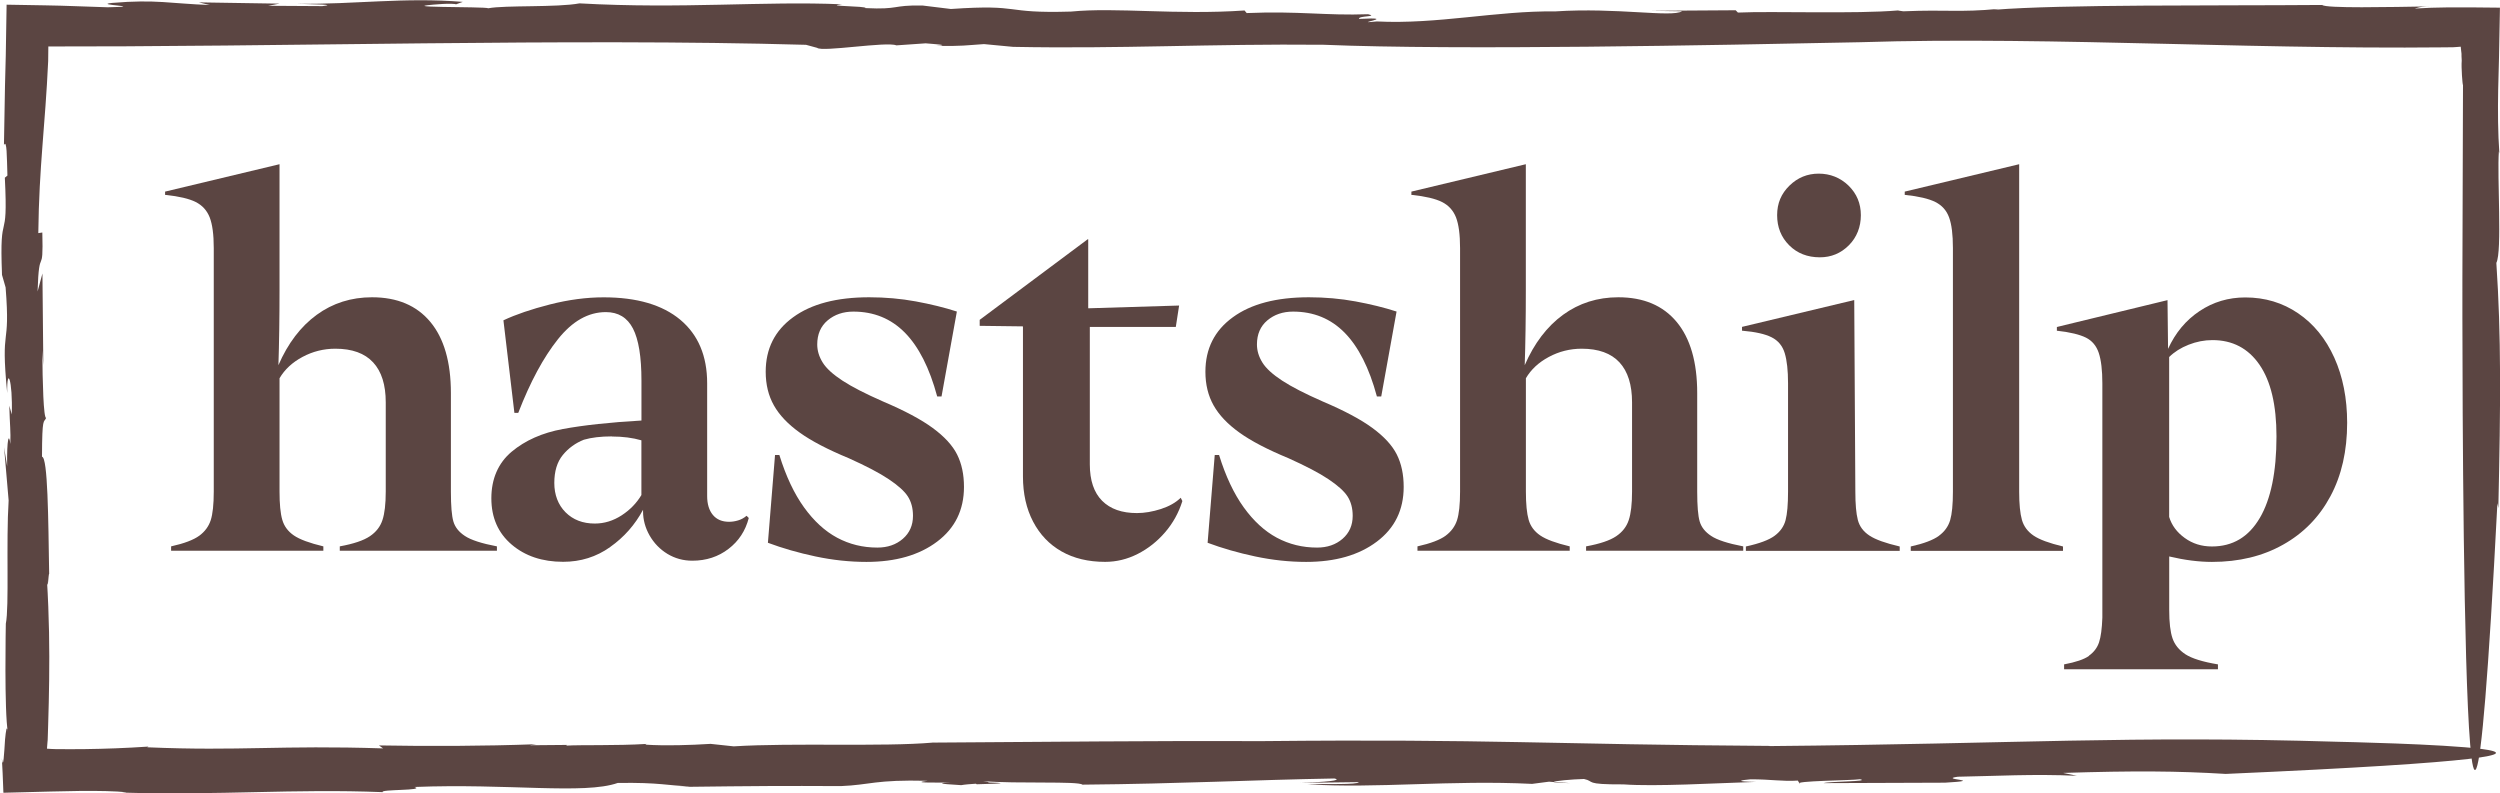
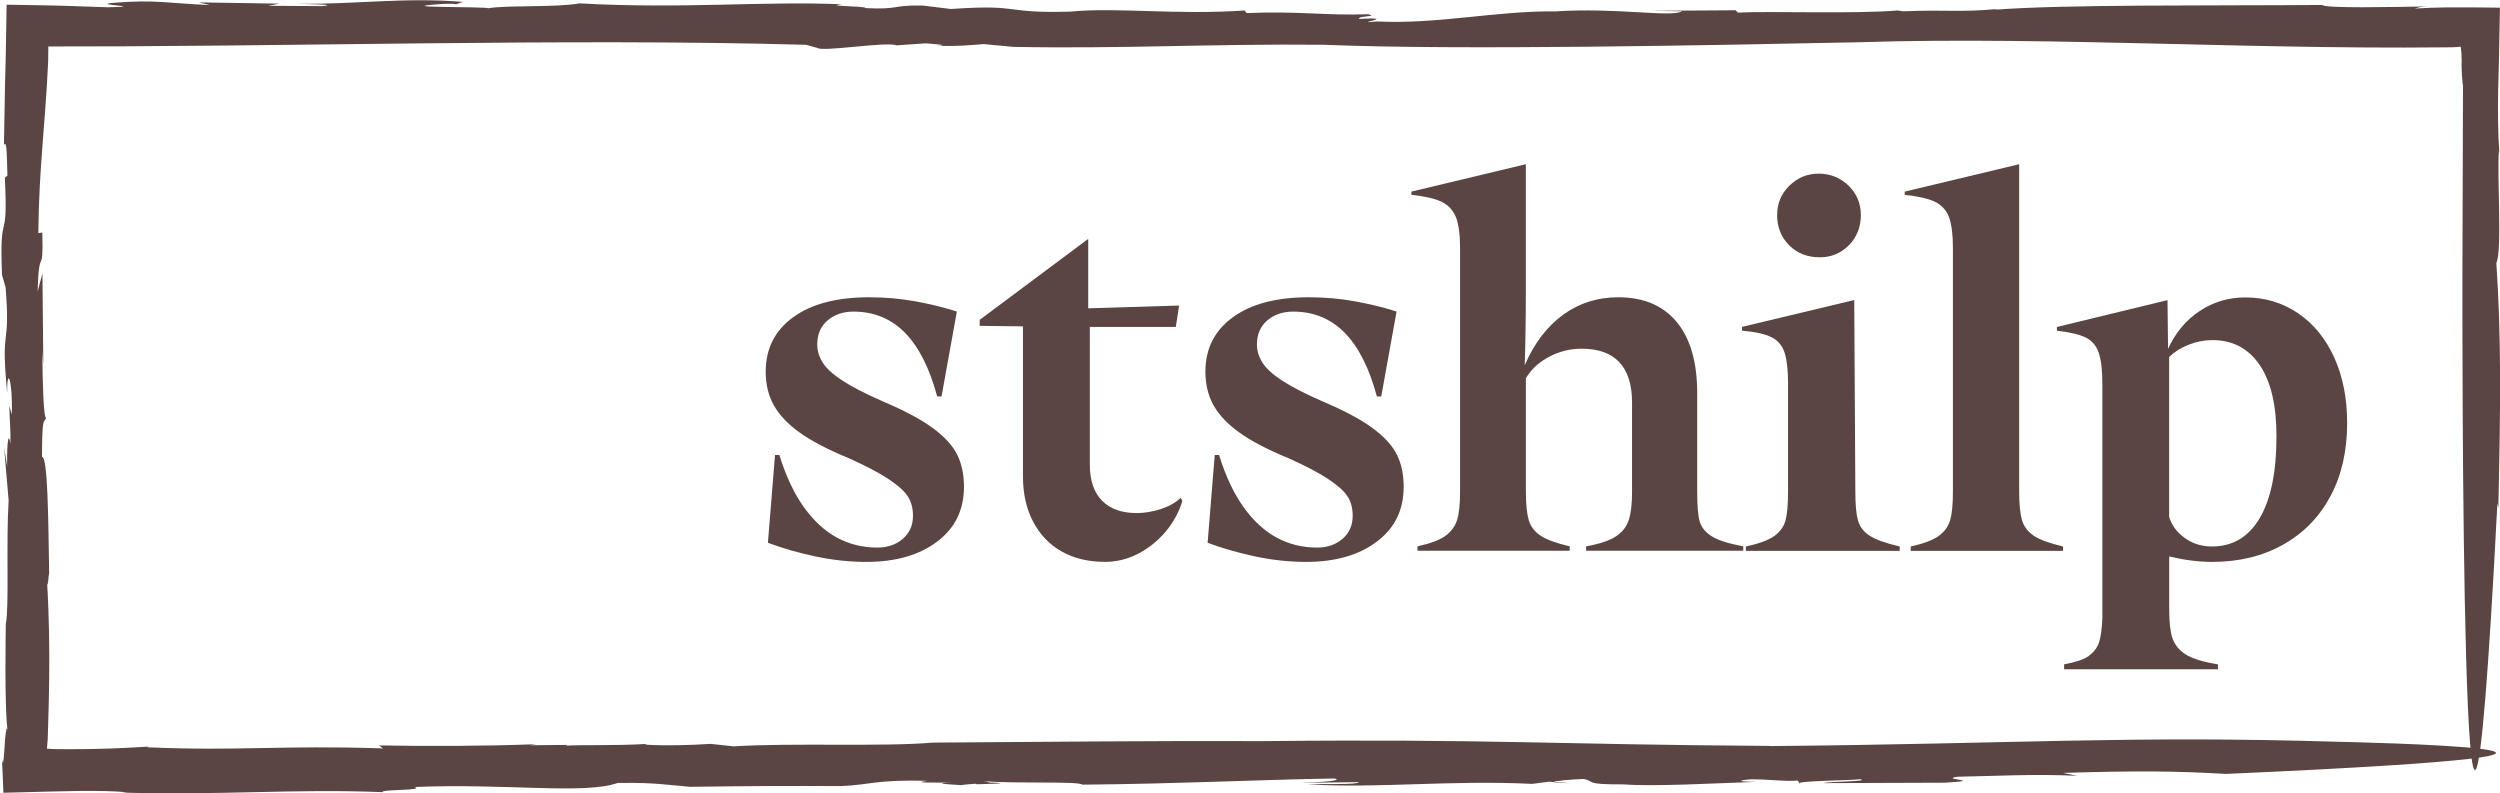
<svg xmlns="http://www.w3.org/2000/svg" id="Layer_1" data-name="Layer 1" viewBox="0 0 453.54 143.88">
  <defs>
    <style>
      .cls-1 {
        fill: #5b4542;
      }
    </style>
  </defs>
  <path class="cls-1" d="M284.83,142.07l-2.98-.22c.05.1.8.19,2.98.22" />
-   <path class="cls-1" d="M344.35,1.84c.23-.02.5-.03.71-.05-.5.02-.66.03-.71.05" />
-   <path class="cls-1" d="M169.07,134.73h.16c.25-.02.55-.04.77-.06l-.93.06Z" />
  <path class="cls-1" d="M321,135.32c-39.87-.26-50.45-1.28-91.77-.87-19.71-.08-40.74.15-60.01.27-9.14.79-25.3.01-36.12.68l-4.19-.45c-3.73.23-8.11.38-11.85.14l.24-.13c-5.57.34-11.85.14-14.62.31l.23-.13-6.77.06,1.16-.19c-9.71.36-19.72.38-28.54.22l.73.54c-18.86-.61-25.76.52-42.78-.2l.23-.13c-4.15.28-7.96.41-11.57.46-1.8.02-3.58.02-5.27,0-.56-.01-1.1-.04-1.58-.08.03-.42.07-.84.1-1.26l.03-.29.03-.88.06-1.98c.08-2.65.15-5.32.18-8.08.07-5.53.01-11.43-.41-18.24.17,2.77.28-1.19.41-.96-.16-10.21-.24-21.12-1.3-21.28.02-7.44.33-6.06.75-7.03-.47.04-.66-6.42-.69-12.23l.18,2.67-.16-16.65-.88,3.27c.26-8.83,1.08-2.24.86-10.7l-.73.11c.14-12.21,1.25-19.38,1.79-31.2,0-.88.02-1.76.03-2.66,4.66,0,9.35-.02,14.07-.03,5.98-.05,11.99-.09,18.01-.14,12.04-.13,24.11-.26,36.08-.4,23.93-.24,47.42-.35,69.3.27l2.02.55c.88.8,12.61-1.19,14.36-.45l5.32-.37c1.49.14,4.65.3,2,.48,4.92.03,5.04-.1,8.58-.34l5.28.5c19.41.39,35.9-.58,56.32-.38,24.53,1.02,70.7.08,97.3-.46,17.67-.57,36.71-.15,55.91.3,9.6.23,19.24.46,28.78.58,4.77.06,9.51.1,14.2.09,2.35-.02,4.68-.03,7.01-.04l1.74-.02.47-.03.9-.07.08.77.05.42c0,.05,0,.04.01.14v.39s.04.79.04.79c-.11,1.25.14,4.47.23,4.45l-.11,35.04s-.31,169.88,6.35,40.82l.17.87c.43-19.18.52-31.25-.36-44.47,1.08-2.09.11-15.75.46-20.24l.09.43c-.27-3.81-.29-7.68-.22-11.57.05-1.94.1-3.89.15-5.83.06-3.04.11-6.08.17-9.09-1.69-.02-3.38-.04-5.06-.05-1.47,0-2.93,0-4.38,0-2.03.02-4.03.08-6.01.21.44-.09.68-.38,3.27-.4-8.22.14-19.45.38-20.06-.25-19.62.16-47.01-.13-59.58.88l.86-.17c-7.16.68-9.27.1-17.28.44-.44-.08-1-.12-.91-.16-7.81.67-22.78.1-29.09.39l-.41-.42-15.54.1,5.81.09c-2.01,1.15-11.76-.72-23.03.02-10.55-.14-21.39,2.38-32.35,1.82-5.22.54,4.6-.87-3.21-.46-.26-.6,3.65-.37,1.64-.85-7.67.28-12.58-.61-22.03-.21l-.39-.47c-12.34.85-23.28-.61-31.49.2-12.72.38-8.53-1.38-21.78-.47l-5.15-.63c-5.67-.1-4.06.77-10.35.47.38-.4-7.94-.32-4.26-.69-14.23-.62-28.88.88-47.62-.17-4.07.77-13.5.31-16.54.89-.5-.34-18.9-.06-8.31-.78.91-.06,2.52-.05,2.41.08l1.27-.46c-10.69-.87-19.42.48-30,.34,3.13.15,7.31.11,4.52.43l-9.83-.06,2.05-.39-14.64-.23,2.02.48c-7.16-.25-9.68-1.06-17.76-.38-3.66.38,6.78.64-.78.79-2.06-.07-4.33-.14-6.77-.23-.61-.02-1.23-.04-1.86-.06-.9-.02-1.82-.04-2.74-.06-2.27-.04-4.6-.08-6.97-.12-.05,3-.1,6.08-.15,9.19-.05,1.81-.09,3.64-.14,5.47-.07,3.66-.13,7.32-.19,10.81.54-1.14.52,2.15.63,5.53l-.47.39c.65,12.97-1.03,4.76-.51,17.63l-.33-1.13.98,3.4c.92,11.62-.97,6.27.29,19.17-.08-5.1,1.03-2.4.83,3.88l-.45-1.59c.09,3.48.28,4.64.19,6.95-.24-2.07-.65-1.09-.58,4.02l-.56-3.43.83,9.66c-.48,7.46.12,19.29-.51,22.35,0,0-.31,16.04.38,19.72-.22-1.61-.37-.21-.52,1.29-.16,2.49-.33,5.73-.58,3.39.1,1.57.19,3.71.28,6.27,2.52-.06,5.41-.14,8.46-.22,1.79-.04,3.66-.08,5.48-.11,3.32-.03,6.47.03,8.43.24l-.93.06c18.18.53,31.09-.73,47.4-.08-.74-.54,7.87-.25,5.74-.94,16.88-.68,30.77,1.41,36.87-.73,7.68-.12,9.1.5,13.07.61l-1.83.11c14.38-.18,18.56-.2,29.25-.15,5.33-.21,6.17-1.2,15.73-.96-3.09.39.82.32,4.39.32-2.28.06-2.99.21,1.7.47.66-.12,1.68-.2,2.64-.26.04.03.23.06.13.1,5.97-.14,4.93-.26,2.16-.32.14-.06-.09-.14-.95-.25,6.19.51,17.26-.03,18.01.64,17.94-.16,30.77-.86,45.7-1.12,1.68.35-1.81.66-6.15.79l10.59-.13c-.09.5-6.09.29-9.35.39,12.61.81,26-.81,40.79-.07l3.07-.4.88.07c-.05-.21,3.27-.5,5.46-.56,2.09.44-.15,1.01,7.18.98,5.79.42,16.45-.21,24.03-.45-4.09-.07-2.77-.32-1.01-.47,3.66-.02,5.77.42,8.6.23l.35.59c-1.44-.56,9.56-.6,10.92-.84,2.08.44-5.68.38-6.59.71,14.68-.06,7.34-.03,22.02-.08,7.83-.45-1.42-.56,2.32-1.08,6.92-.12,13.66-.53,21.6-.17l-2.51-.52c12.99-.41,20.77-.35,29.52.18,96.79-4.27,20.39-5.83,20.39-5.83-38.1-1.16-57.77.37-103.13.78" />
-   <path class="cls-1" d="M36.14,97.2c1.03-.76,1.72-1.7,2.09-2.83.36-1.13.55-2.85.55-5.17v-44.21c0-2.45-.25-4.3-.74-5.56-.5-1.26-1.34-2.18-2.53-2.78-1.19-.6-3.01-1.03-5.46-1.29h-.1v-.6l20.76-4.97v22.95c0,5.03-.07,9.54-.2,13.51,1.72-3.97,4.04-7.02,6.95-9.14,2.91-2.12,6.26-3.18,10.03-3.18,4.57,0,8.1,1.49,10.58,4.47,2.48,2.98,3.73,7.29,3.73,12.91v17.88c0,2.58.15,4.39.45,5.41.3,1.03.99,1.91,2.09,2.63,1.09.73,3.03,1.36,5.81,1.89v.79h-28.51v-.79c2.52-.46,4.34-1.08,5.46-1.84,1.13-.76,1.89-1.74,2.28-2.93.4-1.19.6-2.91.6-5.17v-16.19c0-3.18-.76-5.6-2.29-7.25-1.52-1.65-3.81-2.48-6.85-2.48-2.12,0-4.11.5-5.96,1.49-1.85.99-3.24,2.28-4.17,3.87v20.56c0,2.25.16,3.96.5,5.12.33,1.16,1.03,2.1,2.09,2.83,1.06.73,2.85,1.39,5.36,1.99v.79h-27.62v-.79c2.38-.53,4.09-1.18,5.12-1.94" />
-   <path class="cls-1" d="M111,79.17c-1.99,0-3.68.2-5.07.6-1.52.6-2.8,1.52-3.83,2.78-1.03,1.26-1.54,2.95-1.54,5.07s.68,3.96,2.04,5.32c1.36,1.36,3.13,2.04,5.31,2.04,1.72,0,3.34-.5,4.87-1.49,1.52-.99,2.71-2.22,3.58-3.68v-9.93c-1.59-.46-3.38-.69-5.36-.69M110.7,99.24c-2.52,1.79-5.36,2.68-8.54,2.68-3.77,0-6.89-1.04-9.34-3.13-2.45-2.09-3.68-4.88-3.68-8.39s1.23-6.39,3.68-8.45c2.45-2.05,5.55-3.43,9.29-4.12,3.74-.69,8.49-1.21,14.26-1.54v-7.25c0-4.3-.51-7.45-1.54-9.44-1.03-1.99-2.67-2.98-4.92-2.98-3.18,0-6.08,1.64-8.69,4.92-2.62,3.28-5.02,7.73-7.2,13.36h-.7l-1.99-16.79c2.25-1.06,5.07-2.02,8.44-2.88,3.38-.86,6.62-1.29,9.74-1.29,6.03,0,10.66,1.36,13.91,4.07,3.24,2.72,4.87,6.56,4.87,11.52v20.46c0,1.46.35,2.6,1.04,3.43.69.83,1.67,1.24,2.93,1.24.53,0,1.08-.08,1.64-.25.56-.16,1.08-.45,1.54-.84l.4.4c-.6,2.32-1.82,4.19-3.68,5.61-1.85,1.42-4.04,2.14-6.56,2.14-1.66,0-3.16-.42-4.52-1.24-1.36-.83-2.43-1.94-3.23-3.33-.79-1.39-1.19-2.85-1.19-4.37v-.3c-1.46,2.72-3.44,4.97-5.96,6.75" />
  <path class="cls-1" d="M140.6,82.55h.79c1.19,3.84,2.68,7,4.47,9.49,1.79,2.48,3.79,4.32,6.01,5.51,2.22,1.19,4.65,1.79,7.3,1.79,1.85,0,3.39-.53,4.62-1.59,1.22-1.06,1.84-2.45,1.84-4.17,0-1.39-.32-2.57-.94-3.53s-1.79-2-3.48-3.13c-1.69-1.13-4.09-2.38-7.2-3.78-3.84-1.59-6.82-3.14-8.94-4.67-2.12-1.52-3.68-3.16-4.67-4.92-.99-1.75-1.49-3.79-1.49-6.11,0-4.17,1.65-7.47,4.97-9.88,3.31-2.42,7.91-3.63,13.81-3.63,2.91,0,5.73.25,8.45.75,2.71.5,5.2,1.11,7.45,1.84l-2.78,15.4h-.79c-1.39-5.17-3.35-9.02-5.86-11.57-2.52-2.55-5.63-3.82-9.34-3.82-1.85,0-3.41.53-4.67,1.59-1.26,1.06-1.89,2.52-1.89,4.37,0,1.13.33,2.22.99,3.28.66,1.06,1.85,2.15,3.58,3.28,1.72,1.13,4.17,2.38,7.35,3.78,3.91,1.66,6.92,3.26,9.04,4.82,2.12,1.56,3.59,3.16,4.42,4.82.83,1.66,1.24,3.61,1.24,5.86,0,4.17-1.62,7.49-4.87,9.93-3.25,2.45-7.52,3.68-12.82,3.68-3.05,0-6.13-.33-9.24-.99-3.11-.66-5.99-1.49-8.64-2.48l1.29-15.89Z" />
  <path class="cls-1" d="M177.75,58.01l19.57-14.6h.1v12.52l16.49-.5-.6,3.88h-15.6v24.93c0,2.92.75,5.12,2.23,6.61,1.49,1.49,3.59,2.23,6.31,2.23,1.39,0,2.85-.25,4.37-.74,1.52-.5,2.71-1.18,3.58-2.04l.3.6c-.66,2.12-1.71,4.01-3.13,5.66-1.43,1.66-3.08,2.97-4.97,3.93-1.89.96-3.86,1.44-5.91,1.44-3.05,0-5.68-.63-7.9-1.89-2.22-1.26-3.94-3.06-5.17-5.41-1.23-2.35-1.84-5.08-1.84-8.2v-27.22l-7.85-.1v-1.09Z" />
  <path class="cls-1" d="M220.37,82.55h.79c1.19,3.84,2.68,7,4.47,9.49,1.79,2.48,3.79,4.32,6.01,5.51,2.22,1.19,4.65,1.79,7.3,1.79,1.85,0,3.39-.53,4.62-1.59,1.22-1.06,1.84-2.45,1.84-4.17,0-1.39-.32-2.57-.94-3.53s-1.79-2-3.48-3.13c-1.69-1.13-4.09-2.38-7.2-3.78-3.84-1.59-6.82-3.14-8.94-4.67-2.12-1.52-3.68-3.16-4.67-4.92-.99-1.75-1.49-3.79-1.49-6.11,0-4.17,1.65-7.47,4.97-9.88,3.31-2.42,7.91-3.63,13.81-3.63,2.91,0,5.73.25,8.45.75,2.71.5,5.2,1.11,7.45,1.84l-2.78,15.4h-.79c-1.39-5.17-3.35-9.02-5.86-11.57-2.52-2.55-5.63-3.82-9.34-3.82-1.85,0-3.41.53-4.67,1.59-1.26,1.06-1.89,2.52-1.89,4.37,0,1.13.33,2.22.99,3.28.66,1.06,1.85,2.15,3.58,3.28,1.72,1.13,4.17,2.38,7.35,3.78,3.91,1.66,6.92,3.26,9.04,4.82,2.12,1.56,3.59,3.16,4.42,4.82.83,1.66,1.24,3.61,1.24,5.86,0,4.17-1.62,7.49-4.87,9.93-3.25,2.45-7.52,3.68-12.82,3.68-3.05,0-6.13-.33-9.24-.99-3.11-.66-5.99-1.49-8.64-2.48l1.29-15.89Z" />
  <path class="cls-1" d="M262.24,97.2c1.03-.76,1.72-1.7,2.09-2.83.36-1.13.55-2.85.55-5.17v-44.21c0-2.45-.25-4.3-.74-5.56-.5-1.26-1.34-2.18-2.53-2.78-1.19-.6-3.01-1.03-5.46-1.29h-.1v-.6l20.76-4.97v22.95c0,5.03-.07,9.54-.2,13.51,1.72-3.97,4.04-7.02,6.95-9.14,2.91-2.12,6.26-3.18,10.03-3.18,4.57,0,8.1,1.49,10.58,4.47,2.48,2.98,3.73,7.29,3.73,12.91v17.88c0,2.58.15,4.39.45,5.41.3,1.03.99,1.91,2.09,2.63,1.09.73,3.03,1.36,5.81,1.89v.79h-28.51v-.79c2.52-.46,4.34-1.08,5.46-1.84,1.13-.76,1.89-1.74,2.28-2.93.4-1.19.6-2.91.6-5.17v-16.19c0-3.18-.76-5.6-2.28-7.25-1.52-1.65-3.81-2.48-6.85-2.48-2.12,0-4.11.5-5.96,1.49-1.85.99-3.24,2.28-4.17,3.87v20.56c0,2.25.17,3.96.5,5.12.33,1.16,1.03,2.1,2.09,2.83,1.06.73,2.85,1.39,5.36,1.99v.79h-27.62v-.79c2.38-.53,4.09-1.18,5.12-1.94" />
  <path class="cls-1" d="M324.63,33.68c1.49-1.46,3.26-2.18,5.32-2.18s3.92.73,5.41,2.18c1.49,1.46,2.23,3.25,2.23,5.36s-.73,4.01-2.18,5.46c-1.46,1.46-3.21,2.18-5.26,2.18-2.25,0-4.11-.73-5.56-2.18-1.46-1.46-2.19-3.28-2.19-5.46s.75-3.91,2.23-5.36M321.94,97.2c1.03-.76,1.69-1.7,1.99-2.83.3-1.13.45-2.85.45-5.17v-19.67c0-2.32-.2-4.14-.6-5.46-.4-1.32-1.19-2.28-2.38-2.88s-2.95-.99-5.27-1.19h-.1v-.7l20.36-4.87.2,34.77c0,2.25.15,3.96.45,5.12.3,1.16.99,2.1,2.09,2.83,1.09.73,2.93,1.39,5.51,1.99v.79h-27.91v-.79c2.45-.53,4.19-1.18,5.21-1.94" />
  <path class="cls-1" d="M351.75,97.2c1.03-.76,1.7-1.7,2.04-2.83.33-1.13.5-2.85.5-5.17v-44.21c0-2.45-.23-4.3-.7-5.56-.46-1.26-1.29-2.18-2.48-2.78-1.19-.6-3.01-1.03-5.46-1.29h-.1v-.6l20.76-4.97v59.41c0,2.25.17,3.96.5,5.12.33,1.16,1.03,2.1,2.09,2.83,1.06.73,2.85,1.39,5.36,1.99v.79h-27.62v-.79c2.38-.53,4.09-1.18,5.12-1.94" />
  <path class="cls-1" d="M409.96,93.98c2.02-3.44,3.03-8.38,3.03-14.8,0-5.7-1.03-10.03-3.08-13.01-2.05-2.98-4.9-4.47-8.54-4.47-1.46,0-2.9.28-4.32.84-1.42.56-2.6,1.31-3.53,2.23v29.01c.46,1.52,1.41,2.8,2.83,3.82,1.42,1.03,3.06,1.54,4.92,1.54,3.78,0,6.67-1.72,8.69-5.17M378.96,118.96c.89-.63,1.51-1.44,1.84-2.43.33-.99.53-2.48.6-4.47v-42.52c0-2.38-.22-4.22-.65-5.51s-1.21-2.22-2.33-2.78c-1.13-.56-2.85-.98-5.17-1.24h-.1v-.69l20.07-4.87.1,8.84c1.33-2.91,3.23-5.2,5.71-6.85,2.48-1.66,5.25-2.48,8.3-2.48,3.58,0,6.77.96,9.59,2.88,2.82,1.92,5,4.6,6.56,8.05,1.55,3.44,2.33,7.39,2.33,11.82,0,5.1-1.01,9.54-3.03,13.31-2.02,3.78-4.88,6.71-8.59,8.79-3.71,2.09-8.01,3.13-12.91,3.13-2.38,0-4.97-.33-7.75-.99v9.74c0,2.25.2,3.96.6,5.12.4,1.16,1.18,2.12,2.33,2.88,1.16.76,3.13,1.38,5.91,1.84v.89h-27.91v-.89c2.12-.4,3.63-.91,4.52-1.54" />
</svg>